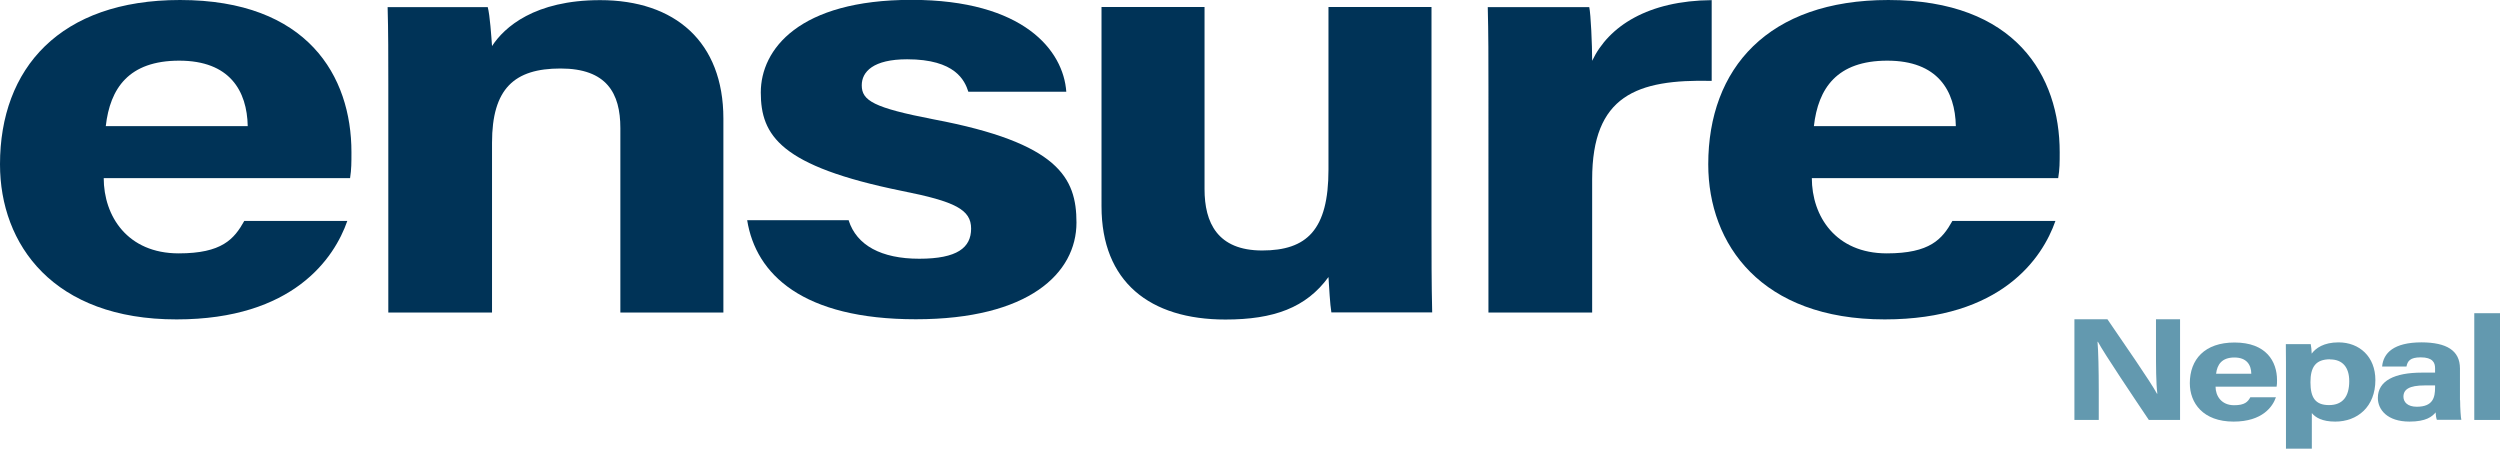
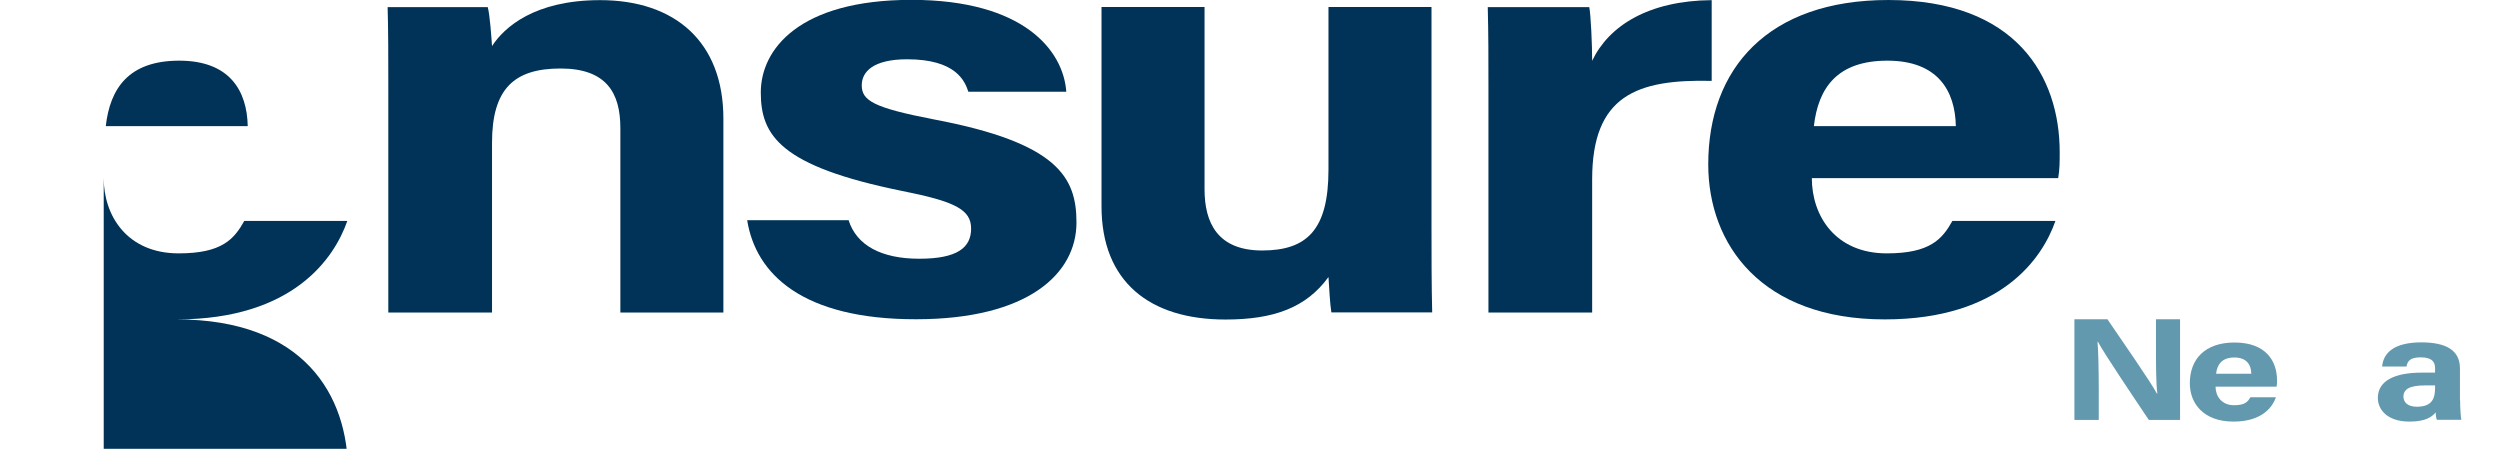
<svg xmlns="http://www.w3.org/2000/svg" id="uuid-9d49634e-6504-4d5c-b82e-0efc9d924752" viewBox="0 0 181.75 32.63">
  <g id="uuid-e6a0492c-eb6f-4269-b83b-9534991652ff">
-     <path d="m7.54,12.94c0,2.78,1.73,5.48,5.45,5.48,3.14,0,4.03-1.03,4.77-2.36h7.49c-.94,2.7-3.93,7.16-12.41,7.16C3.88,23.23,0,17.78,0,11.95,0,4.97,4.35,0,13.09,0c9.27,0,12.46,5.53,12.46,11.06,0,.77,0,1.24-.1,1.89H7.54Zm10.47-3.77c-.05-2.57-1.31-4.76-4.98-4.76s-5.03,2.01-5.34,4.76h10.32Z" fill="#003357" stroke-width="0" />
+     <path d="m7.54,12.94c0,2.78,1.73,5.48,5.45,5.48,3.14,0,4.03-1.03,4.77-2.36h7.49c-.94,2.7-3.93,7.16-12.41,7.16c9.27,0,12.46,5.53,12.46,11.06,0,.77,0,1.24-.1,1.89H7.54Zm10.47-3.77c-.05-2.57-1.31-4.76-4.98-4.76s-5.03,2.01-5.34,4.76h10.32Z" fill="#003357" stroke-width="0" />
    <path d="m28.23,6.13c0-1.89,0-3.94-.05-5.61h7.28c.16.6.26,2.14.31,2.83.89-1.37,3.09-3.34,7.86-3.34,5.45,0,8.96,3.04,8.96,8.61v14.1h-7.49v-13.41c0-2.53-.99-4.33-4.35-4.33s-4.98,1.46-4.98,5.4v12.34h-7.54V6.13Z" fill="#003357" stroke-width="0" />
    <path d="m61.7,16.03c.58,1.8,2.36,2.78,5.13,2.78s3.77-.81,3.77-2.19-1.15-1.97-5.03-2.74c-8.85-1.8-10.26-4.03-10.26-7.16s2.78-6.73,10.95-6.73,11.05,3.69,11.26,6.68h-7.12c-.26-.81-.94-2.36-4.45-2.36-2.46,0-3.3.9-3.3,1.89,0,1.11.84,1.63,5.24,2.48,9.06,1.71,10.37,4.24,10.37,7.5,0,3.68-3.46,7.03-11.68,7.03s-11.63-3.26-12.26-7.2h7.39Z" fill="#003357" stroke-width="0" />
    <path d="m104.07,16.28c0,2.1,0,4.46.05,6.43h-7.33c-.1-.6-.16-1.8-.21-2.57-1.62,2.23-3.98,3.09-7.49,3.09-5.5,0-9.01-2.74-9.01-8.23V.51h7.49v13.24c0,2.44.94,4.46,4.19,4.46s4.82-1.5,4.82-5.87V.51h7.49v15.77Z" fill="#003357" stroke-width="0" />
    <path d="m108.21,6.56c0-2.23,0-4.16-.05-6.04h7.38c.11.51.21,2.7.21,3.9,1.2-2.53,4.08-4.37,8.69-4.41v5.87c-5.45-.13-8.69,1.07-8.69,7.16v9.68h-7.54V6.56Z" fill="#003357" stroke-width="0" />
    <path d="m131.72,12.94c0,2.78,1.73,5.48,5.45,5.48,3.14,0,4.03-1.03,4.77-2.36h7.49c-.94,2.7-3.93,7.16-12.41,7.16-8.96,0-12.83-5.44-12.83-11.27,0-6.98,4.35-11.95,13.09-11.95,9.27,0,12.46,5.53,12.46,11.06,0,.77,0,1.24-.11,1.89h-17.91Zm10.47-3.77c-.05-2.57-1.31-4.76-4.98-4.76s-5.03,2.01-5.34,4.76h10.32Z" fill="#003357" stroke-width="0" />
    <path d="m150.81,30.53v-7.32h2.4c1.12,1.64,3.18,4.61,3.6,5.41h.03c-.1-.76-.1-2.04-.1-3.24v-2.17h1.75v7.32h-2.27c-.96-1.43-3.25-4.83-3.7-5.68h-.03c.06.64.09,2.15.09,3.45v2.23h-1.77Z" fill="#6399af" stroke-width="0" />
    <path d="m161.07,28.1c0,.69.43,1.36,1.35,1.36.78,0,1-.25,1.18-.58h1.86c-.23.67-.97,1.77-3.08,1.77-2.22,0-3.18-1.35-3.18-2.79,0-1.73,1.08-2.96,3.25-2.96,2.3,0,3.09,1.37,3.09,2.74,0,.19,0,.31-.03.47h-4.44Zm2.6-.93c-.01-.64-.33-1.18-1.23-1.18s-1.25.5-1.33,1.18h2.56Z" fill="#6399af" stroke-width="0" />
-     <path d="m166.19,32.63v-6.28c0-.45,0-.88-.01-1.33h1.81c.03.15.07.49.07.69.29-.4.88-.82,1.95-.82,1.52,0,2.68,1.04,2.68,2.74,0,1.94-1.3,3.02-2.92,3.02-.95,0-1.44-.3-1.7-.62v2.59h-1.86Zm3.21-6.51c-1.05,0-1.43.56-1.43,1.67s.35,1.66,1.35,1.66,1.47-.63,1.47-1.74c0-1.01-.49-1.58-1.39-1.58Z" fill="#6399af" stroke-width="0" />
    <path d="m178.85,29.1c0,.53.05,1.3.09,1.42h-1.78c-.05-.11-.09-.4-.09-.54-.25.31-.7.67-1.9.67-1.62,0-2.3-.87-2.3-1.72,0-1.25,1.22-1.84,3.2-1.84h.96v-.33c0-.39-.17-.78-1.04-.78-.78,0-.96.27-1.04.67h-1.77c.09-.98.83-1.76,2.88-1.76,1.79.01,2.78.58,2.78,1.9v2.31Zm-1.82-1.08h-.75c-1.13,0-1.55.29-1.55.82,0,.39.3.73.97.73,1.18,0,1.33-.68,1.33-1.4v-.15Z" fill="#6399af" stroke-width="0" />
-     <path d="m179.88,30.53v-7.76h1.87v7.76h-1.87Z" fill="#6399af" stroke-width="0" />
  </g>
</svg>